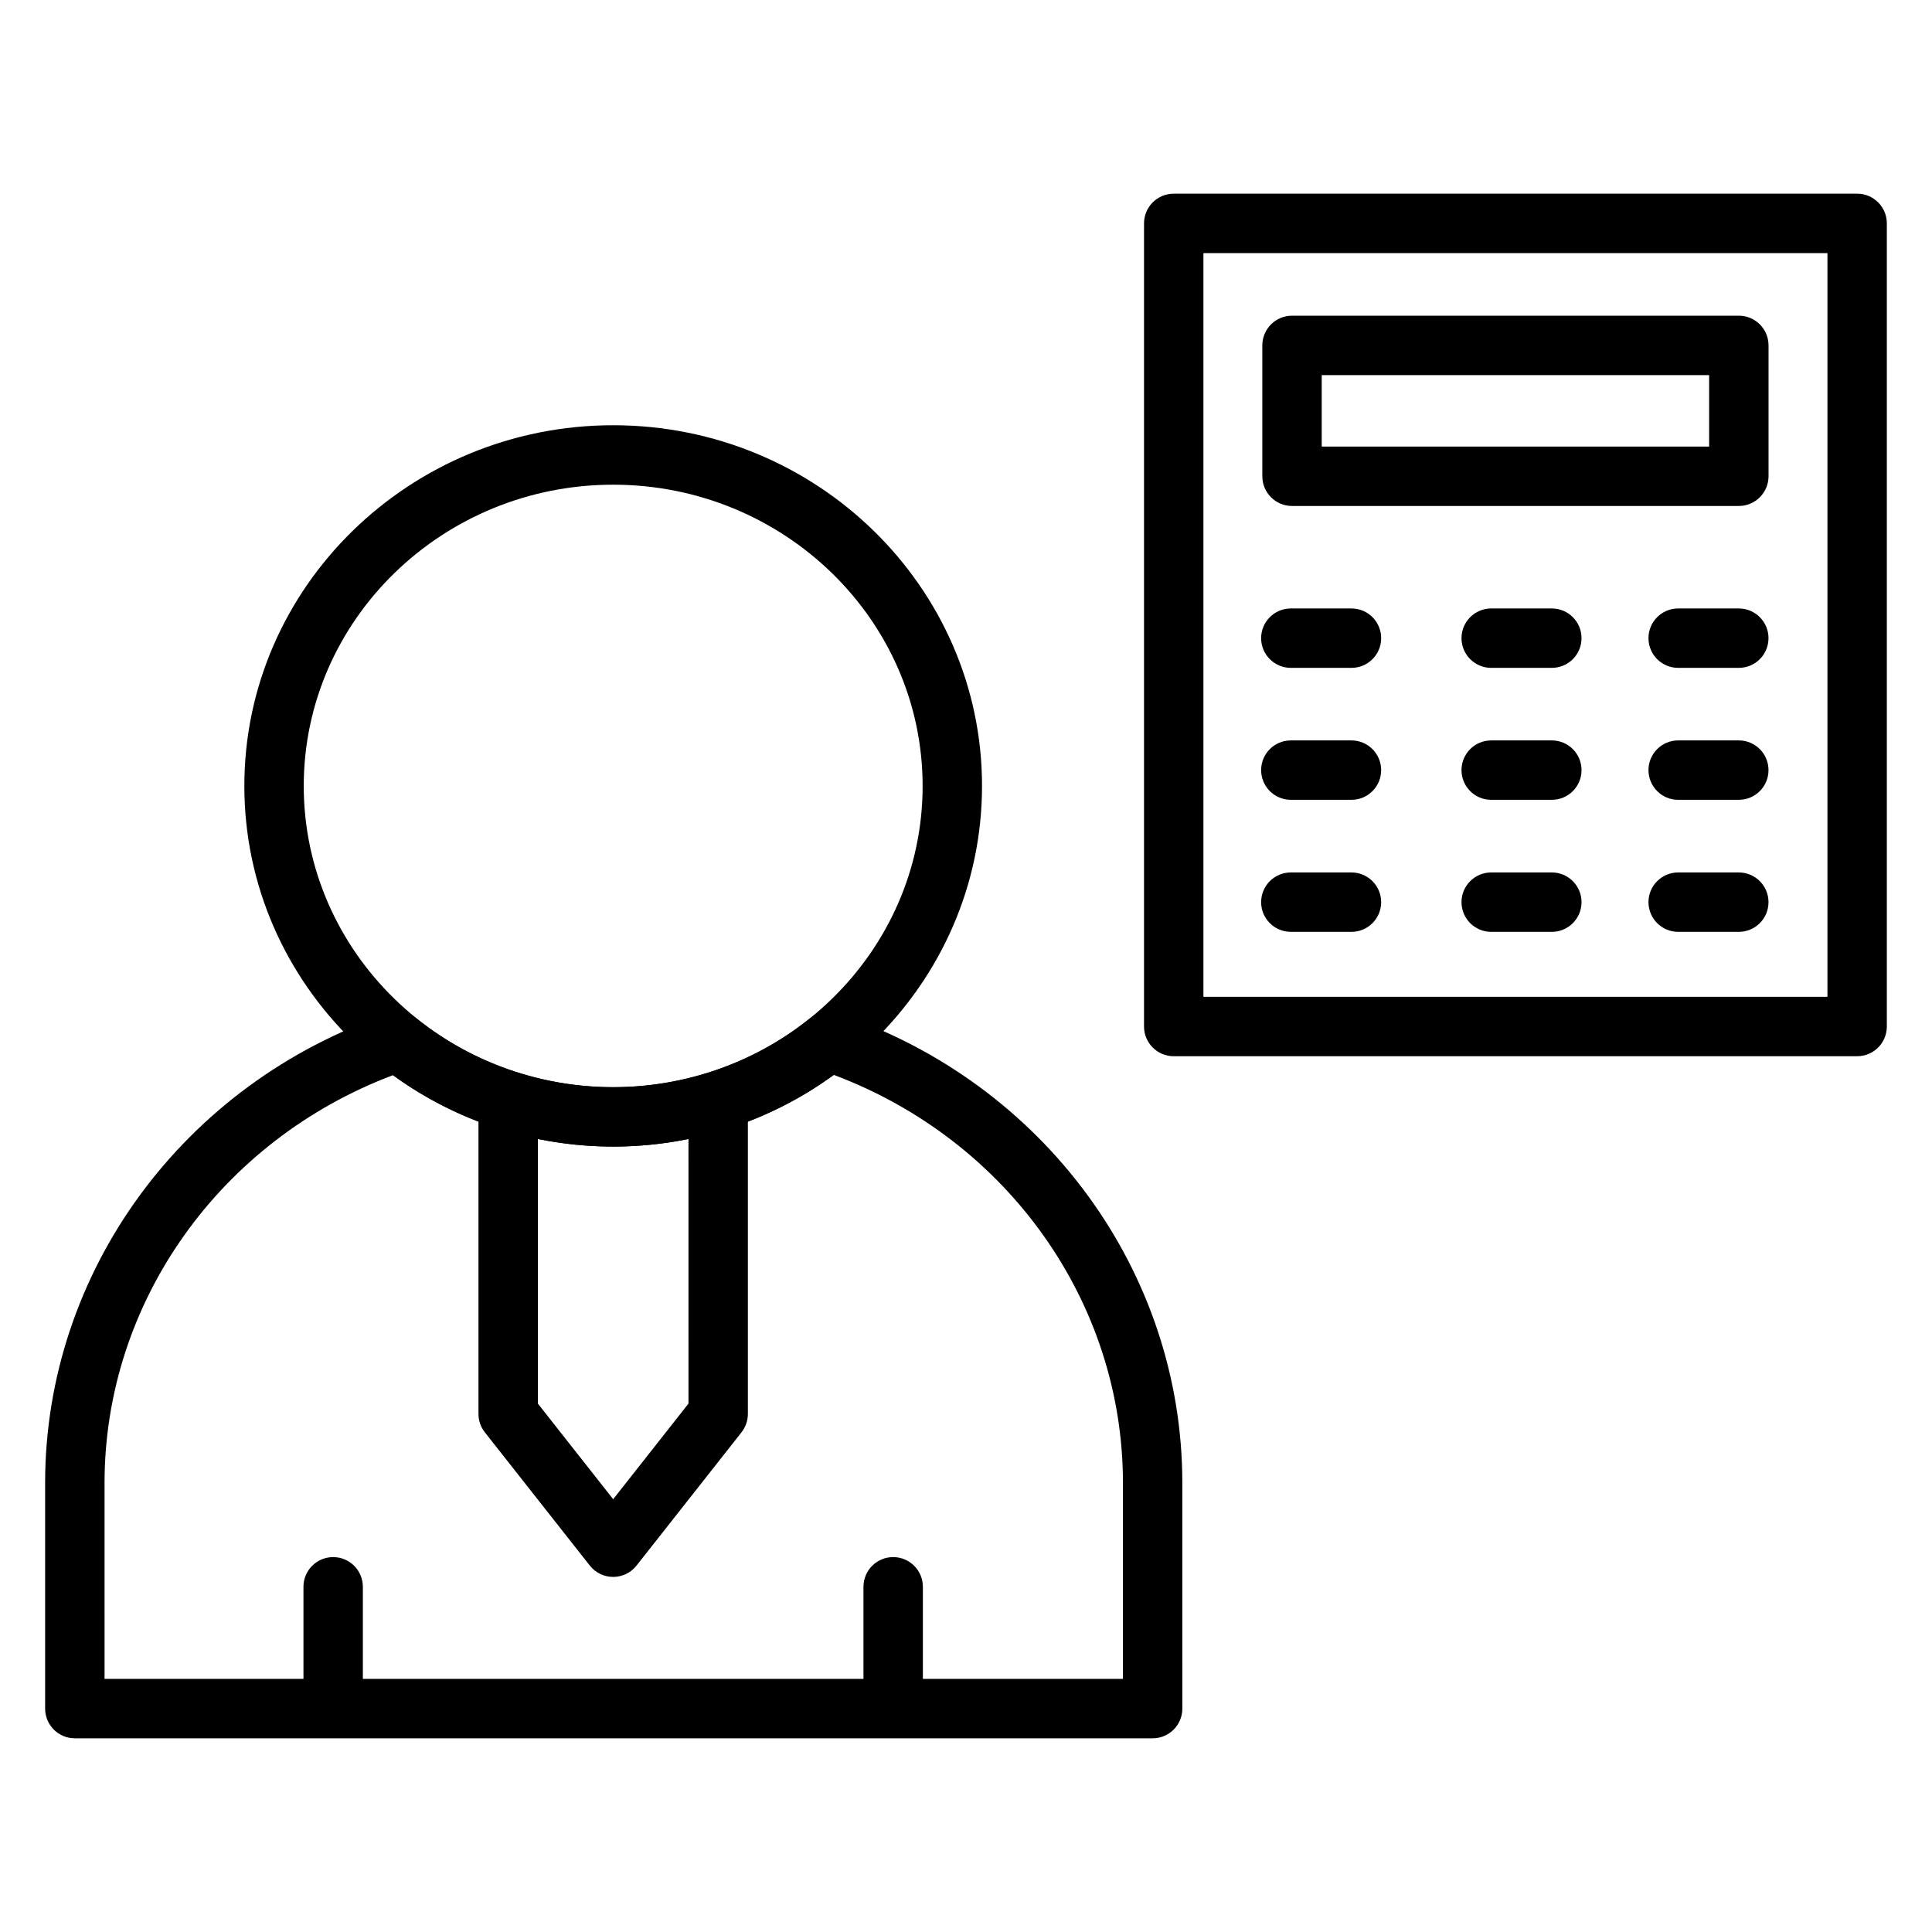
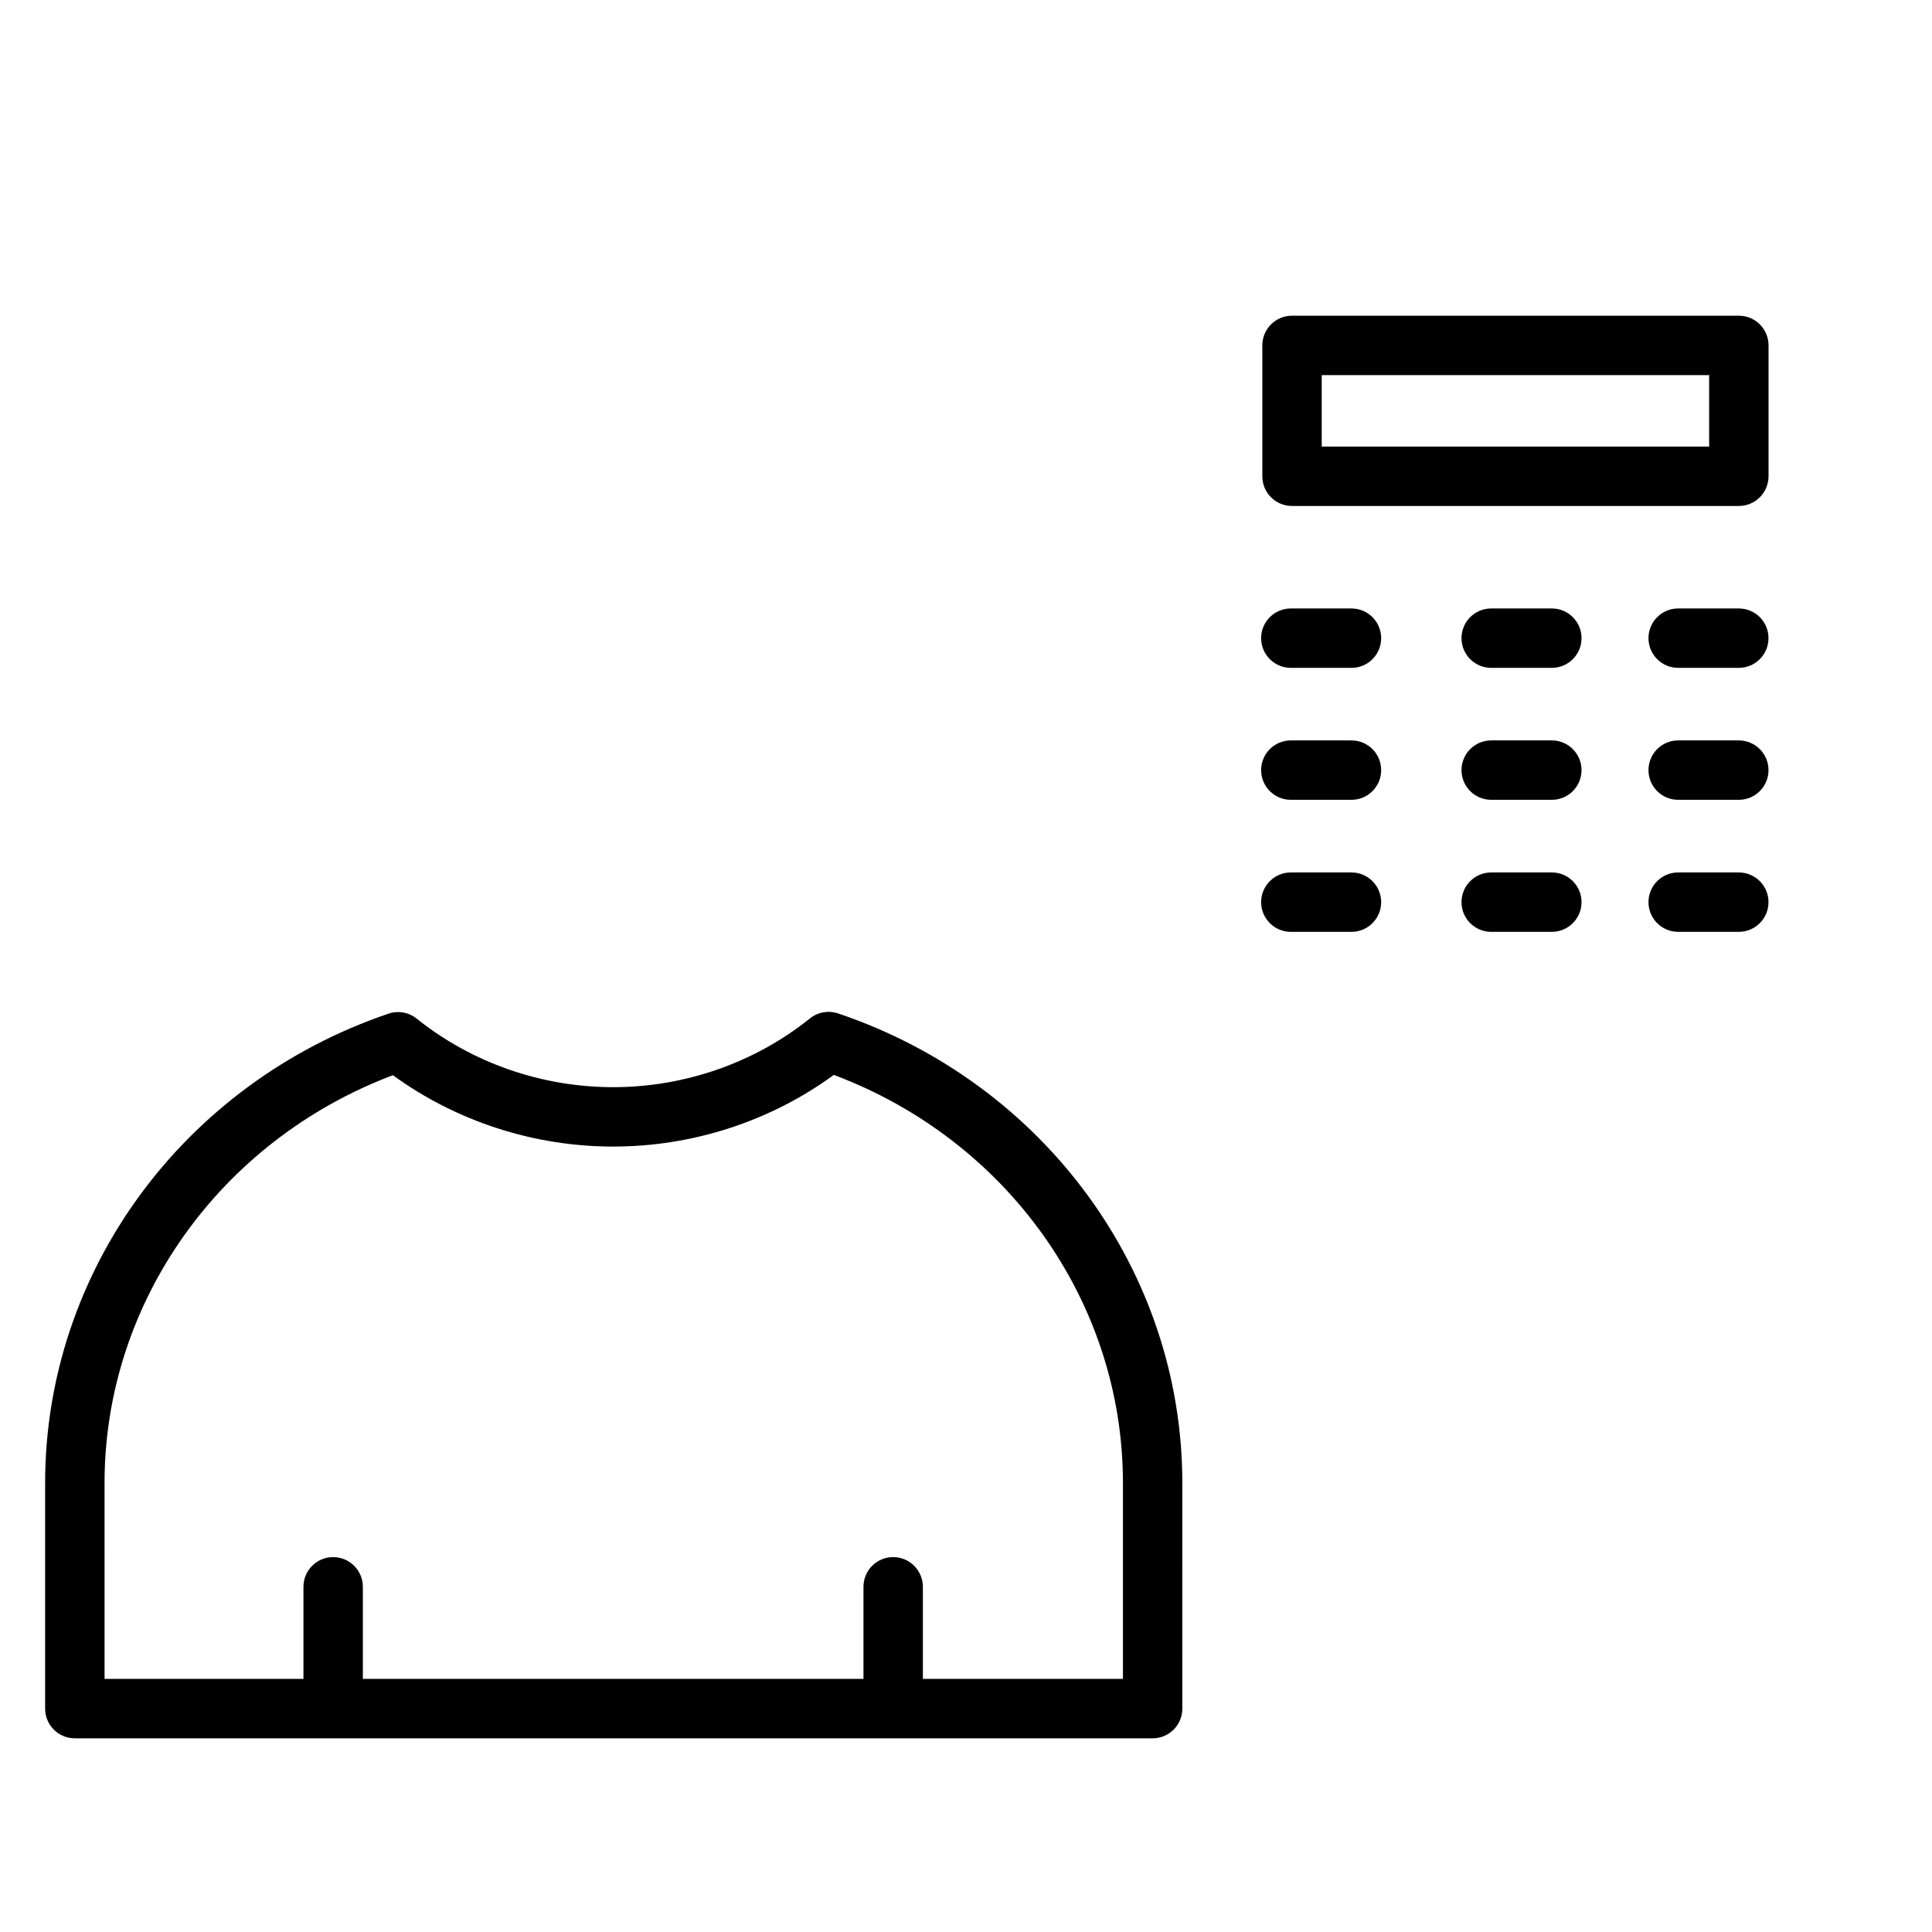
<svg xmlns="http://www.w3.org/2000/svg" fill="#000000" width="800px" height="800px" version="1.1" viewBox="144 144 512 512">
  <g>
    <path d="m380.7 601.83c-4.344 0-7.871-3.519-7.871-7.871v-29.441c0-4.352 3.527-7.871 7.871-7.871s7.871 3.519 7.871 7.871v29.441c0 4.344-3.523 7.871-7.871 7.871z" />
    <path d="m232.29 601.83c-4.344 0-7.871-3.519-7.871-7.871v-29.441c0-4.352 3.527-7.871 7.871-7.871s7.871 3.519 7.871 7.871v29.441c0 4.344-3.519 7.871-7.871 7.871z" />
-     <path d="m306.5 447.85c-53.898 0-97.746-42.871-97.746-95.574s43.848-95.582 97.746-95.582c53.898 0 97.746 42.871 97.746 95.582 0 52.703-43.848 95.574-97.746 95.574zm0-175.4c-45.219 0-82.004 35.816-82.004 79.84 0 44.02 36.785 79.832 82.004 79.832s82.004-35.809 82.004-79.832c-0.004-44.023-36.789-79.84-82.004-79.84z" />
-     <path d="m306.5 561.9c-2.418 0-4.691-1.109-6.188-3l-27.828-35.328c-1.094-1.395-1.684-3.109-1.684-4.871v-83.059h15.742v80.324l19.957 25.34 19.957-25.34-0.004-80.324h15.742v83.059c0 1.77-0.598 3.481-1.684 4.871l-27.828 35.328c-1.492 1.898-3.777 3-6.184 3z" />
    <path d="m449.46 604.67h-285.63c-4.344 0-7.871-3.519-7.871-7.871v-59.812c0-55.906 36.574-105.88 91.008-124.36 2.543-0.859 5.352-0.379 7.453 1.316 14.617 11.715 33.109 18.168 52.066 18.168 19.004 0 37.527-6.473 52.16-18.223 2.094-1.684 4.894-2.172 7.445-1.324 54.57 18.406 91.238 68.406 91.238 124.43l0.004 59.805c0 4.352-3.527 7.871-7.875 7.871zm-277.75-15.746h269.88v-51.941c0-47.918-30.621-90.867-76.617-108.12-16.816 12.281-37.406 18.988-58.48 18.988-21.02 0-41.57-6.691-58.371-18.91-45.879 17.32-76.414 60.238-76.414 108.05z" />
-     <path d="m636.16 423.91h-181.11c-4.344 0-7.871-3.519-7.871-7.871v-212.84c0-4.352 3.527-7.871 7.871-7.871l181.11-0.004c4.344 0 7.871 3.519 7.871 7.871v212.84c0 4.356-3.527 7.875-7.871 7.875zm-173.24-15.746h165.37v-197.09h-165.37z" />
    <path d="m604.8 278.09h-118.4c-4.344 0-7.871-3.519-7.871-7.871v-34.684c0-4.352 3.527-7.871 7.871-7.871h118.41c4.344 0 7.871 3.519 7.871 7.871v34.684c-0.008 4.344-3.535 7.871-7.879 7.871zm-110.53-15.746h102.67v-18.941h-102.67z" />
    <path d="m502.15 320.99h-16.066c-4.344 0-7.871-3.519-7.871-7.871 0-4.352 3.527-7.871 7.871-7.871h16.066c4.344 0 7.871 3.519 7.871 7.871 0.004 4.352-3.523 7.871-7.871 7.871z" />
    <path d="m555.25 320.99h-16.066c-4.344 0-7.871-3.519-7.871-7.871 0-4.352 3.527-7.871 7.871-7.871h16.066c4.344 0 7.871 3.519 7.871 7.871 0 4.352-3.523 7.871-7.871 7.871z" />
    <path d="m604.8 320.99h-16.066c-4.344 0-7.871-3.519-7.871-7.871 0-4.352 3.527-7.871 7.871-7.871h16.066c4.344 0 7.871 3.519 7.871 7.871 0 4.352-3.527 7.871-7.871 7.871z" />
    <path d="m604.8 355.96h-16.066c-4.344 0-7.871-3.519-7.871-7.871 0-4.352 3.527-7.871 7.871-7.871h16.066c4.344 0 7.871 3.519 7.871 7.871 0 4.356-3.527 7.871-7.871 7.871z" />
    <path d="m555.25 355.96h-16.066c-4.344 0-7.871-3.519-7.871-7.871 0-4.352 3.527-7.871 7.871-7.871h16.066c4.344 0 7.871 3.519 7.871 7.871 0 4.356-3.523 7.871-7.871 7.871z" />
    <path d="m502.15 355.96h-16.066c-4.344 0-7.871-3.519-7.871-7.871 0-4.352 3.527-7.871 7.871-7.871h16.066c4.344 0 7.871 3.519 7.871 7.871 0.004 4.356-3.523 7.871-7.871 7.871z" />
    <path d="m502.15 390.95h-16.066c-4.344 0-7.871-3.519-7.871-7.871 0-4.352 3.527-7.871 7.871-7.871h16.066c4.344 0 7.871 3.519 7.871 7.871 0.004 4.352-3.523 7.871-7.871 7.871z" />
    <path d="m555.25 390.95h-16.066c-4.344 0-7.871-3.519-7.871-7.871 0-4.352 3.527-7.871 7.871-7.871h16.066c4.344 0 7.871 3.519 7.871 7.871 0 4.352-3.523 7.871-7.871 7.871z" />
    <path d="m604.8 390.95h-16.066c-4.344 0-7.871-3.519-7.871-7.871 0-4.352 3.527-7.871 7.871-7.871h16.066c4.344 0 7.871 3.519 7.871 7.871 0 4.352-3.527 7.871-7.871 7.871z" />
  </g>
</svg>